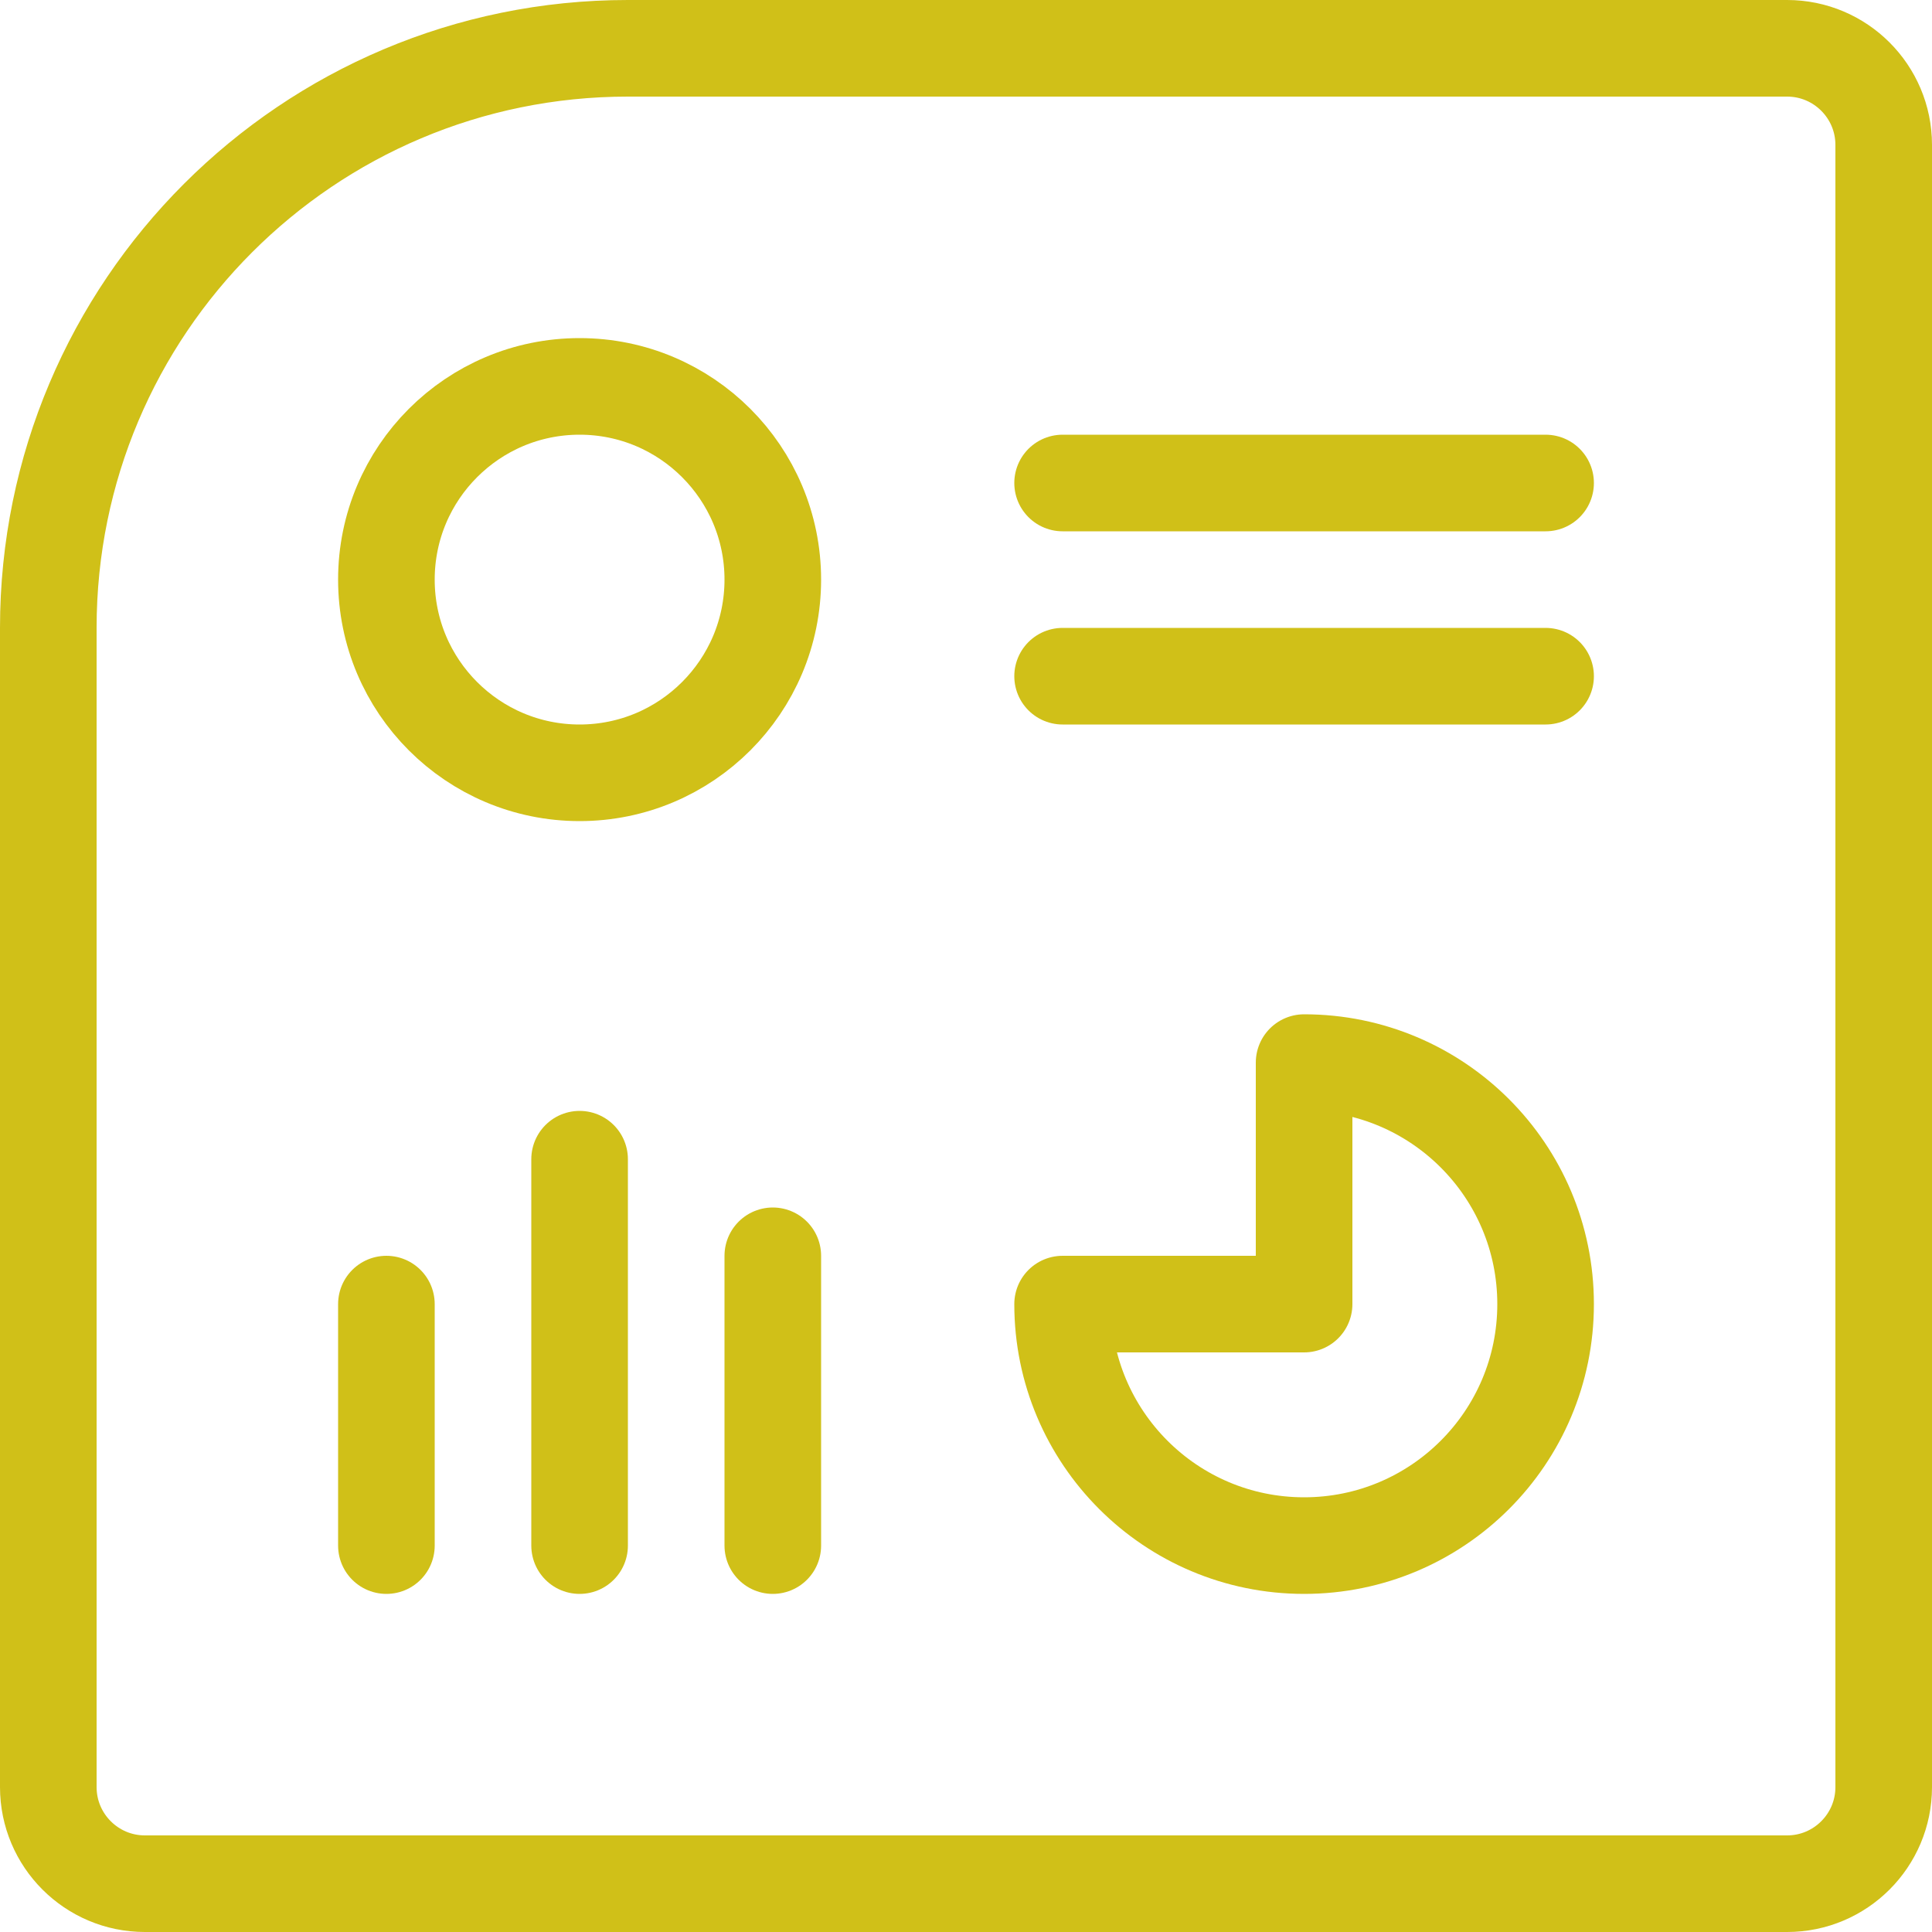
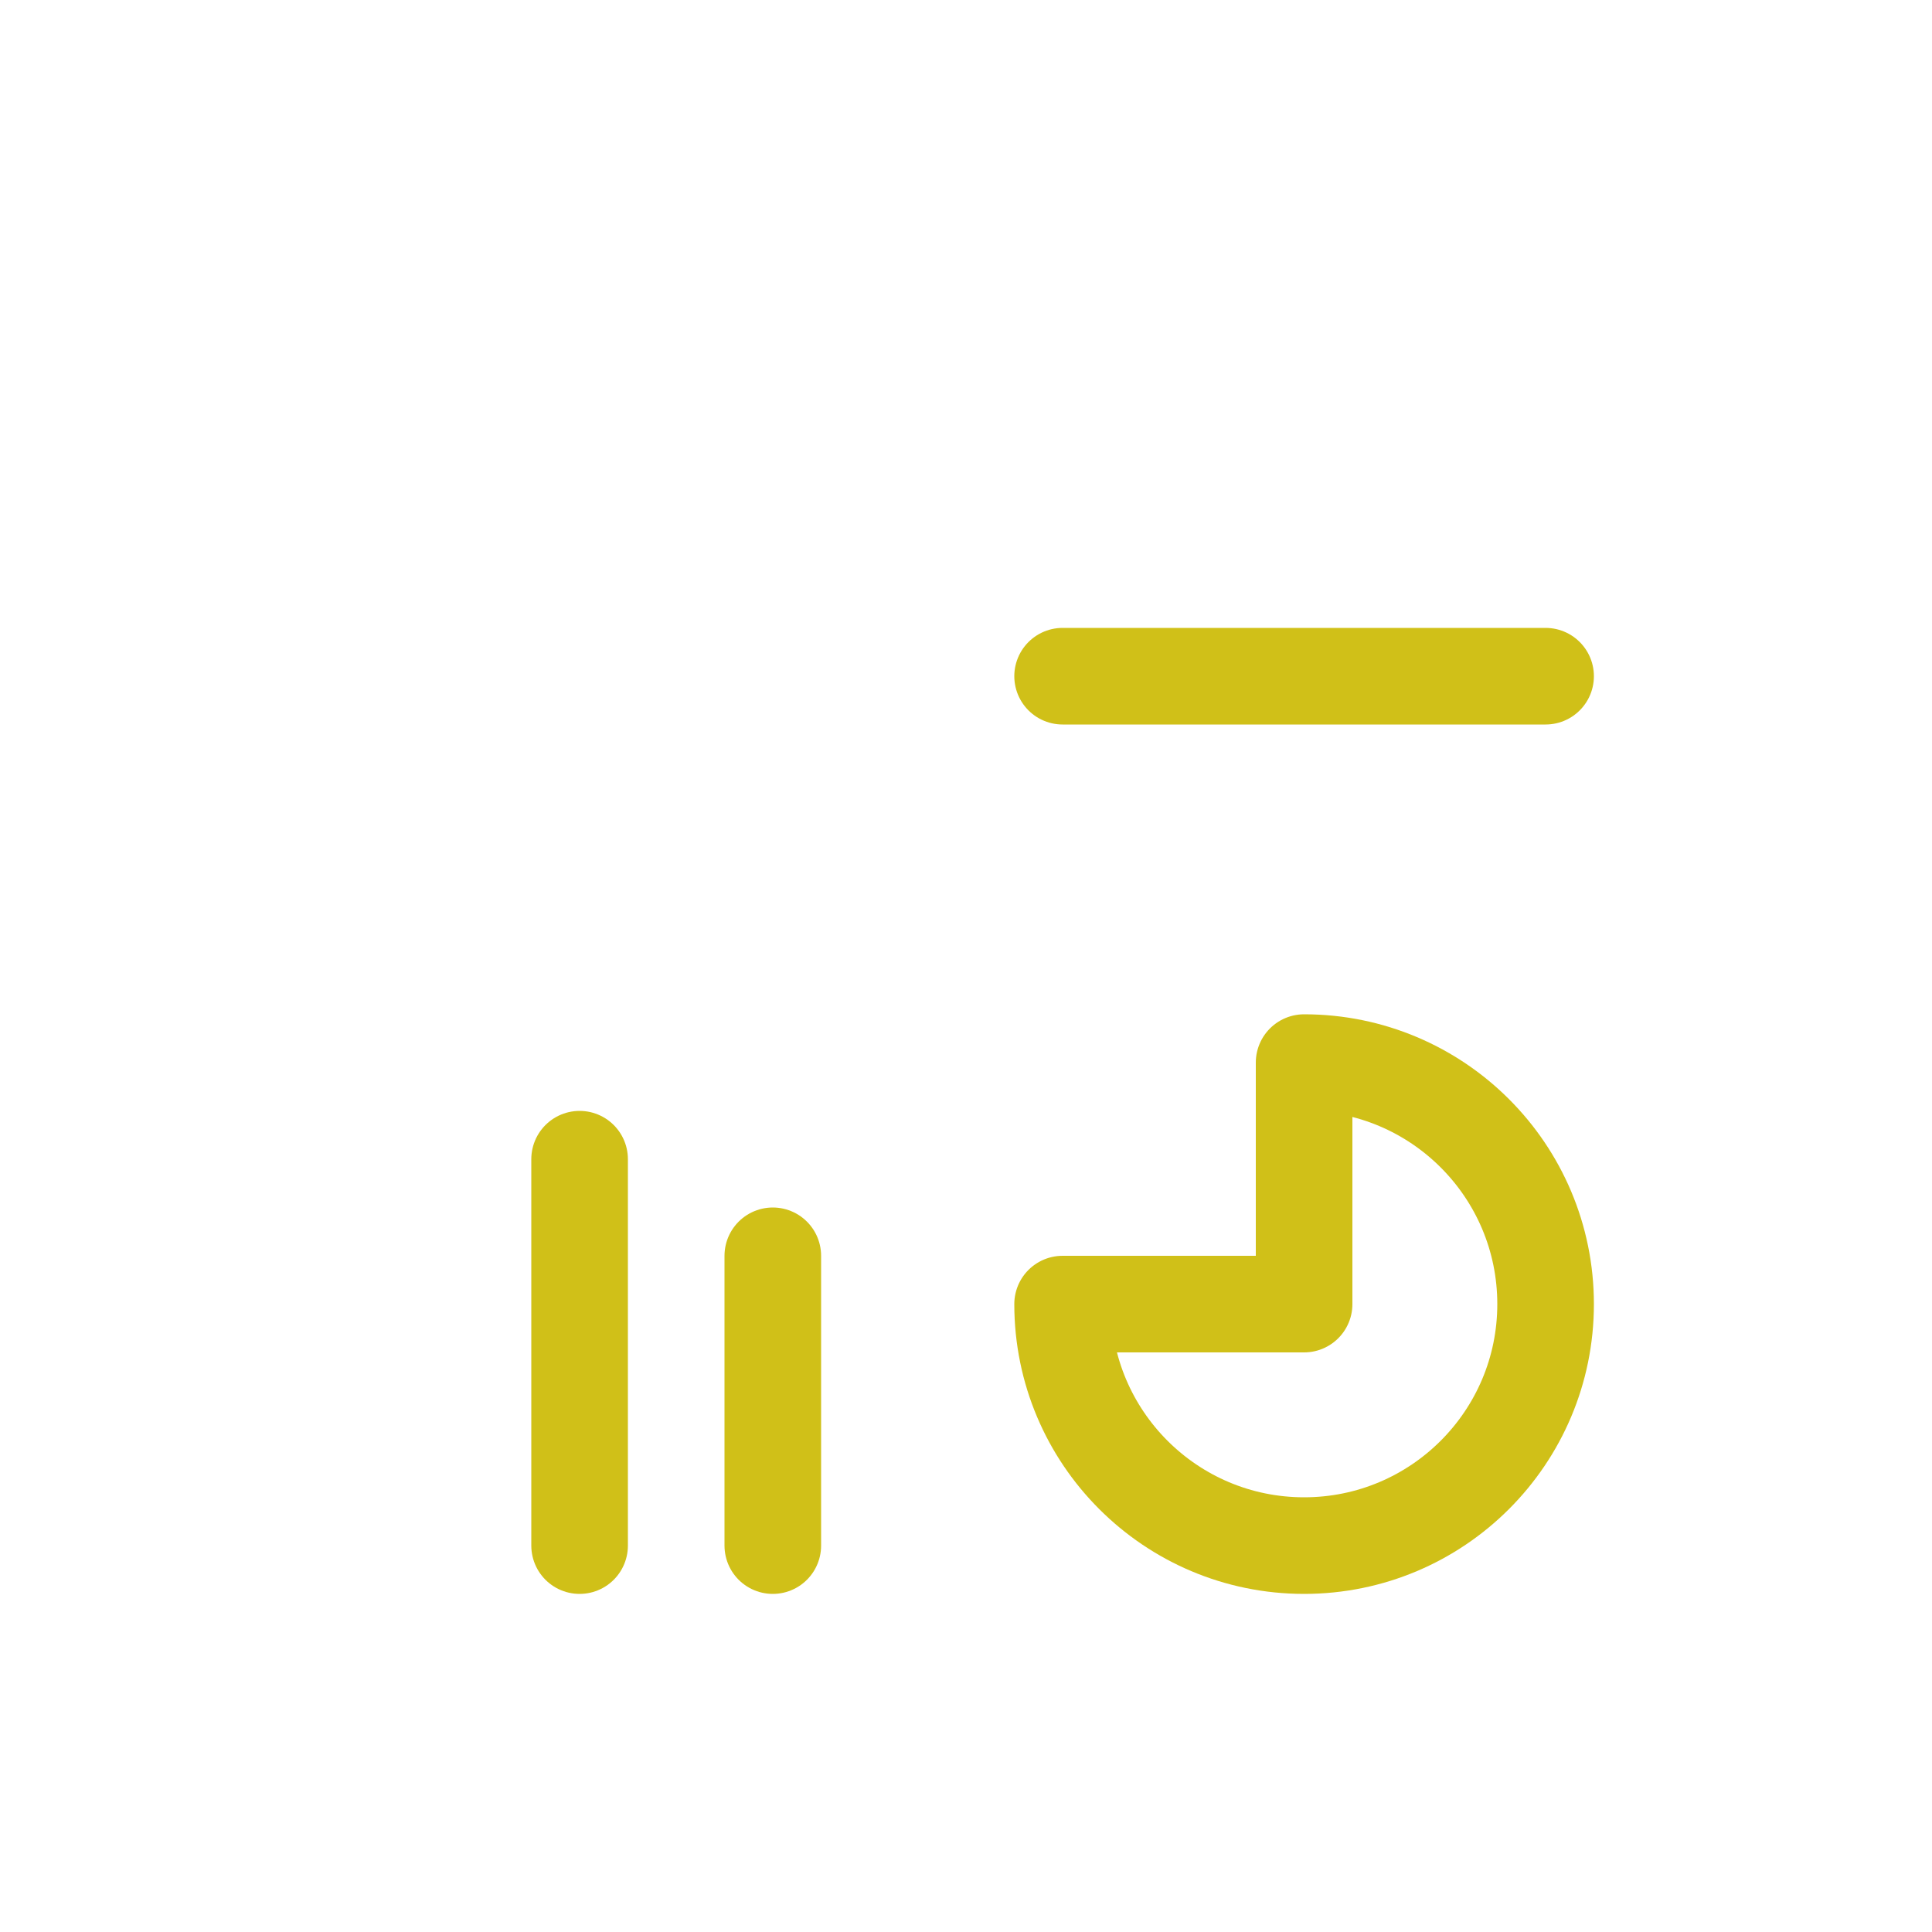
<svg xmlns="http://www.w3.org/2000/svg" width="20" height="20" viewBox="0 0 20 20" fill="none">
-   <path d="M6.5 0.5L18.5 0.5C19.052 0.5 19.5 0.948 19.5 1.5L19.5 18.5C19.5 19.052 19.052 19.5 18.5 19.5L1.5 19.5C0.948 19.5 0.5 19.052 0.5 18.5L0.5 6.5C0.5 3.186 3.186 0.5 6.5 0.5Z" stroke="#D0C018" stroke-linecap="round" stroke-linejoin="round" />
-   <path d="M11 5H16" stroke="#D0C018" stroke-linecap="round" stroke-linejoin="round" />
  <path d="M11 7H16" stroke="#D0C018" stroke-linecap="round" stroke-linejoin="round" />
-   <path d="M4 16V13.5" stroke="#D0C018" stroke-linecap="round" stroke-linejoin="round" />
  <path d="M6 16V12" stroke="#D0C018" stroke-linecap="round" stroke-linejoin="round" />
  <path d="M8 16V13" stroke="#D0C018" stroke-linecap="round" stroke-linejoin="round" />
-   <circle cx="6" cy="6" r="2" stroke="#D0C018" stroke-linecap="round" stroke-linejoin="round" />
  <path d="M13.5 16C14.881 16 16 14.881 16 13.5C16 12.119 14.881 11 13.5 11V13.5H11C11 14.881 12.119 16 13.5 16Z" stroke="#D0C018" stroke-linecap="round" stroke-linejoin="round" />
</svg>